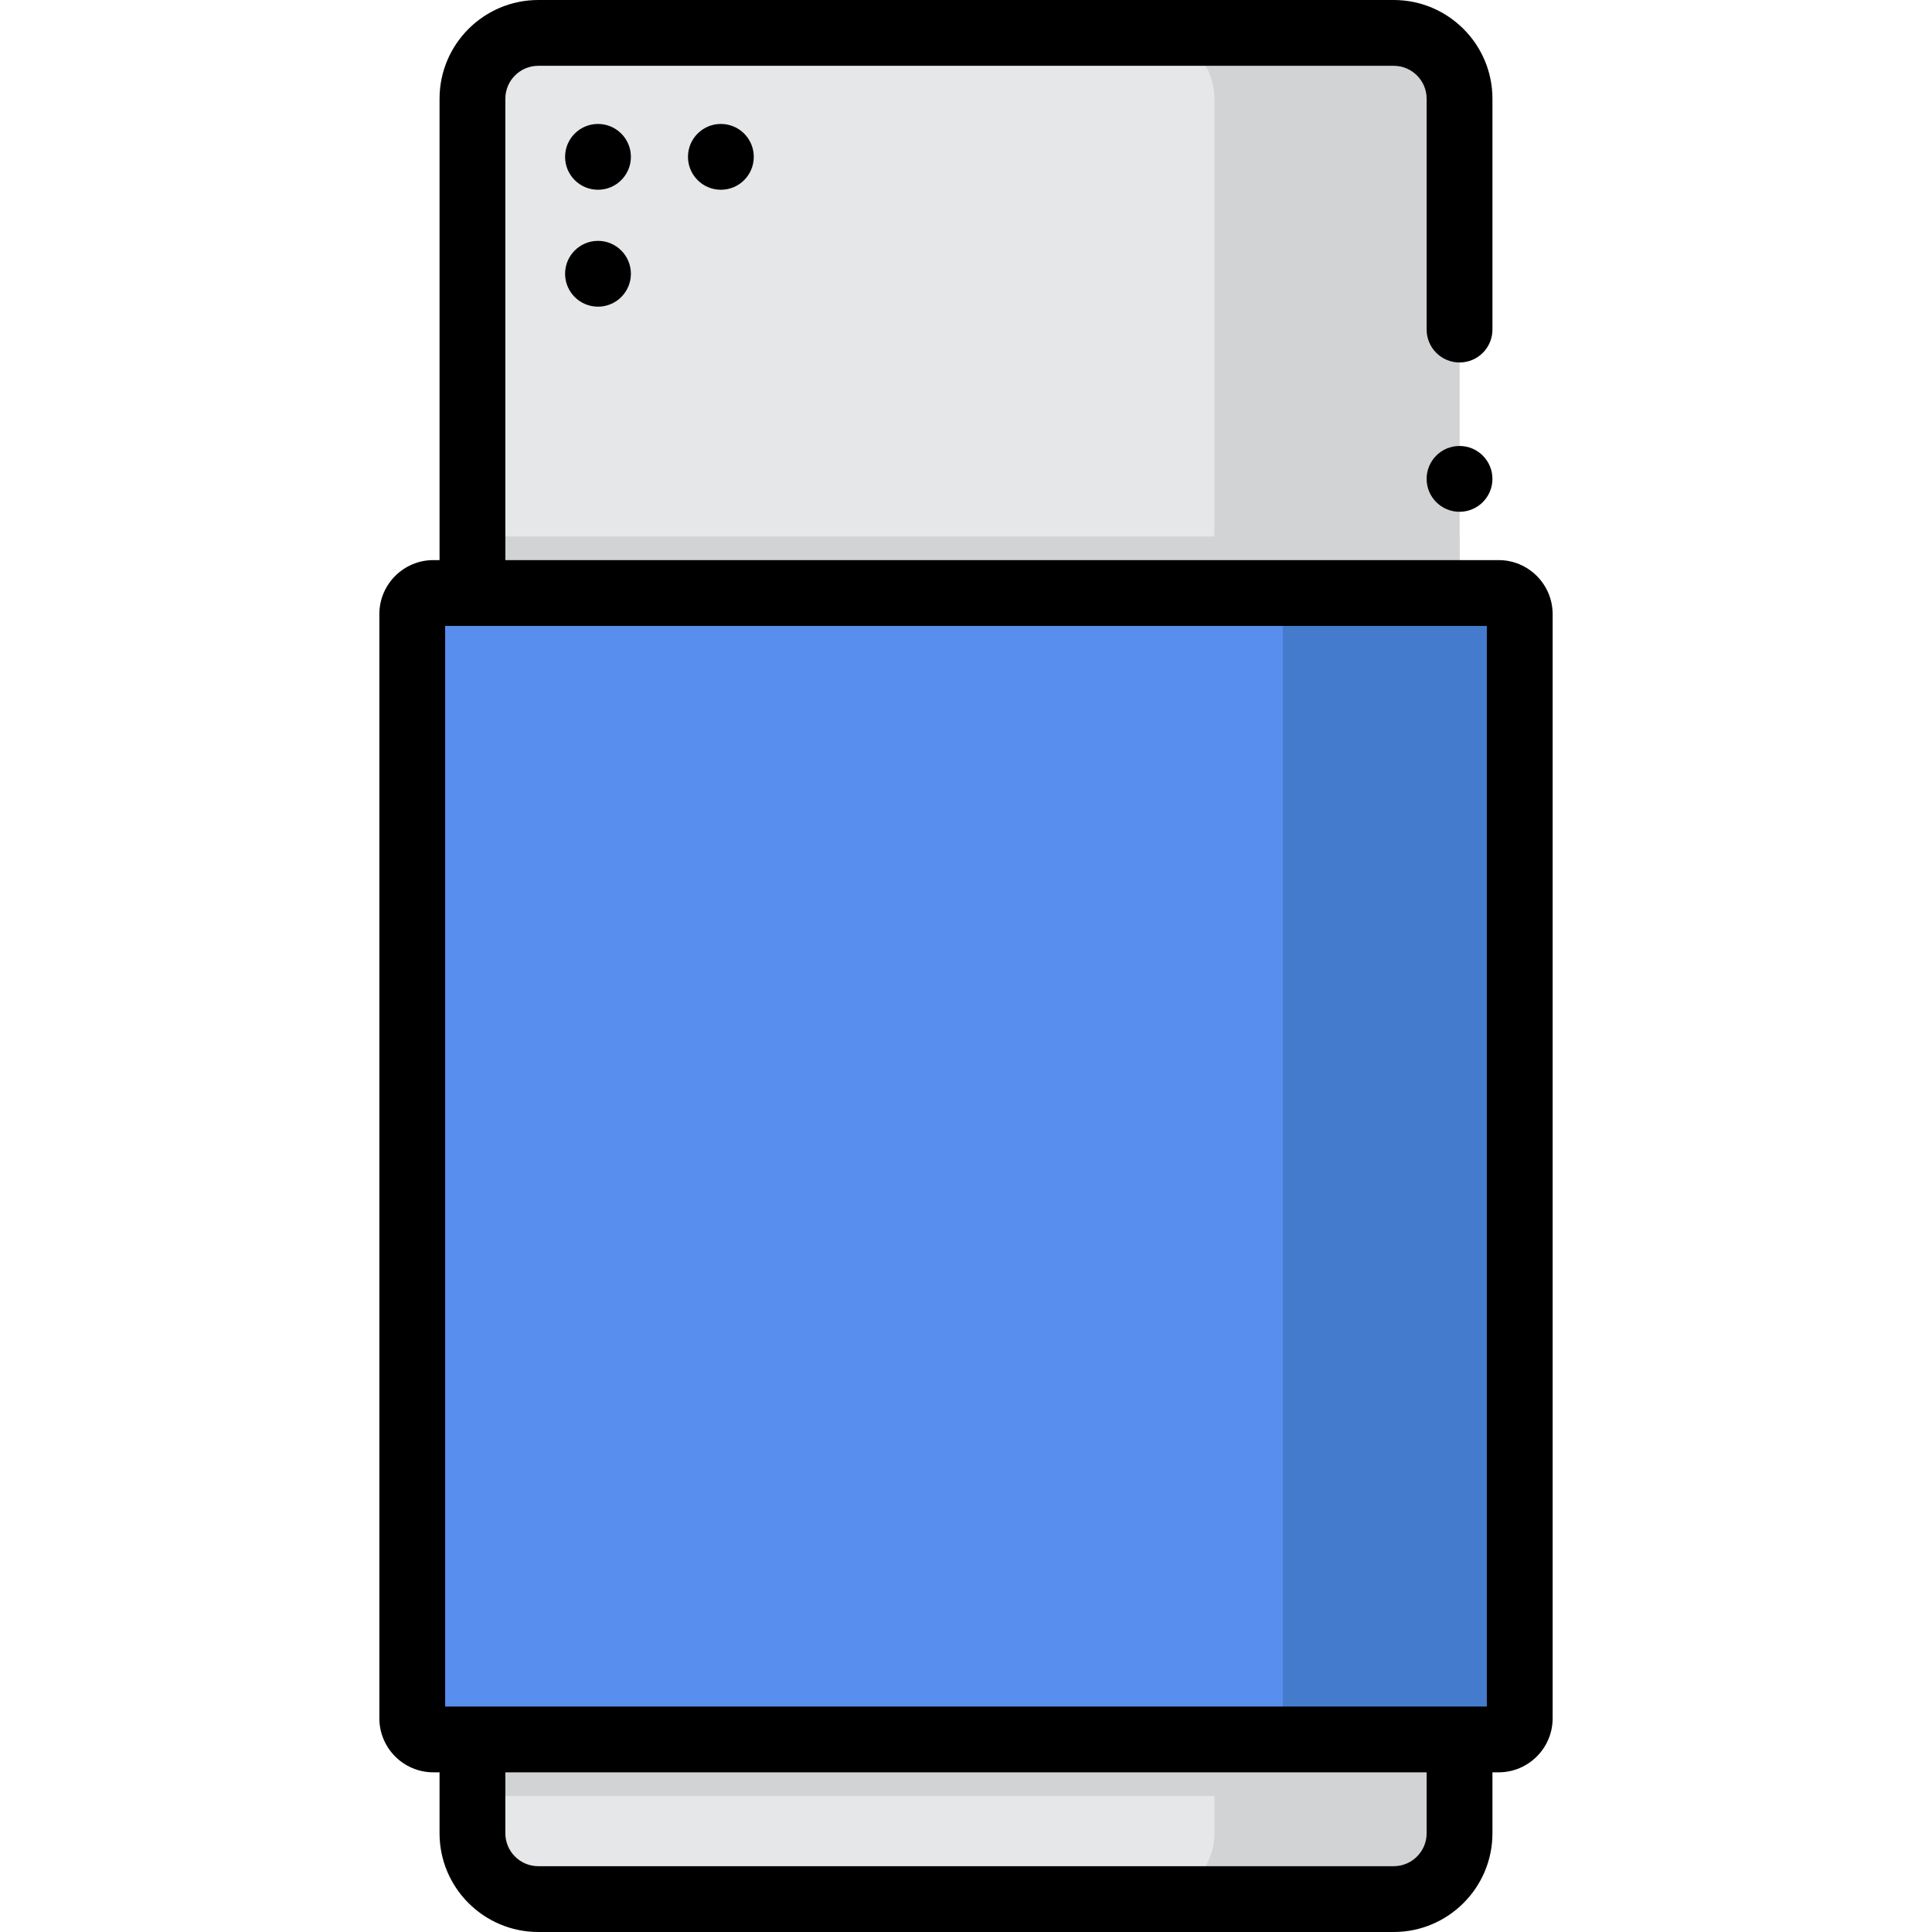
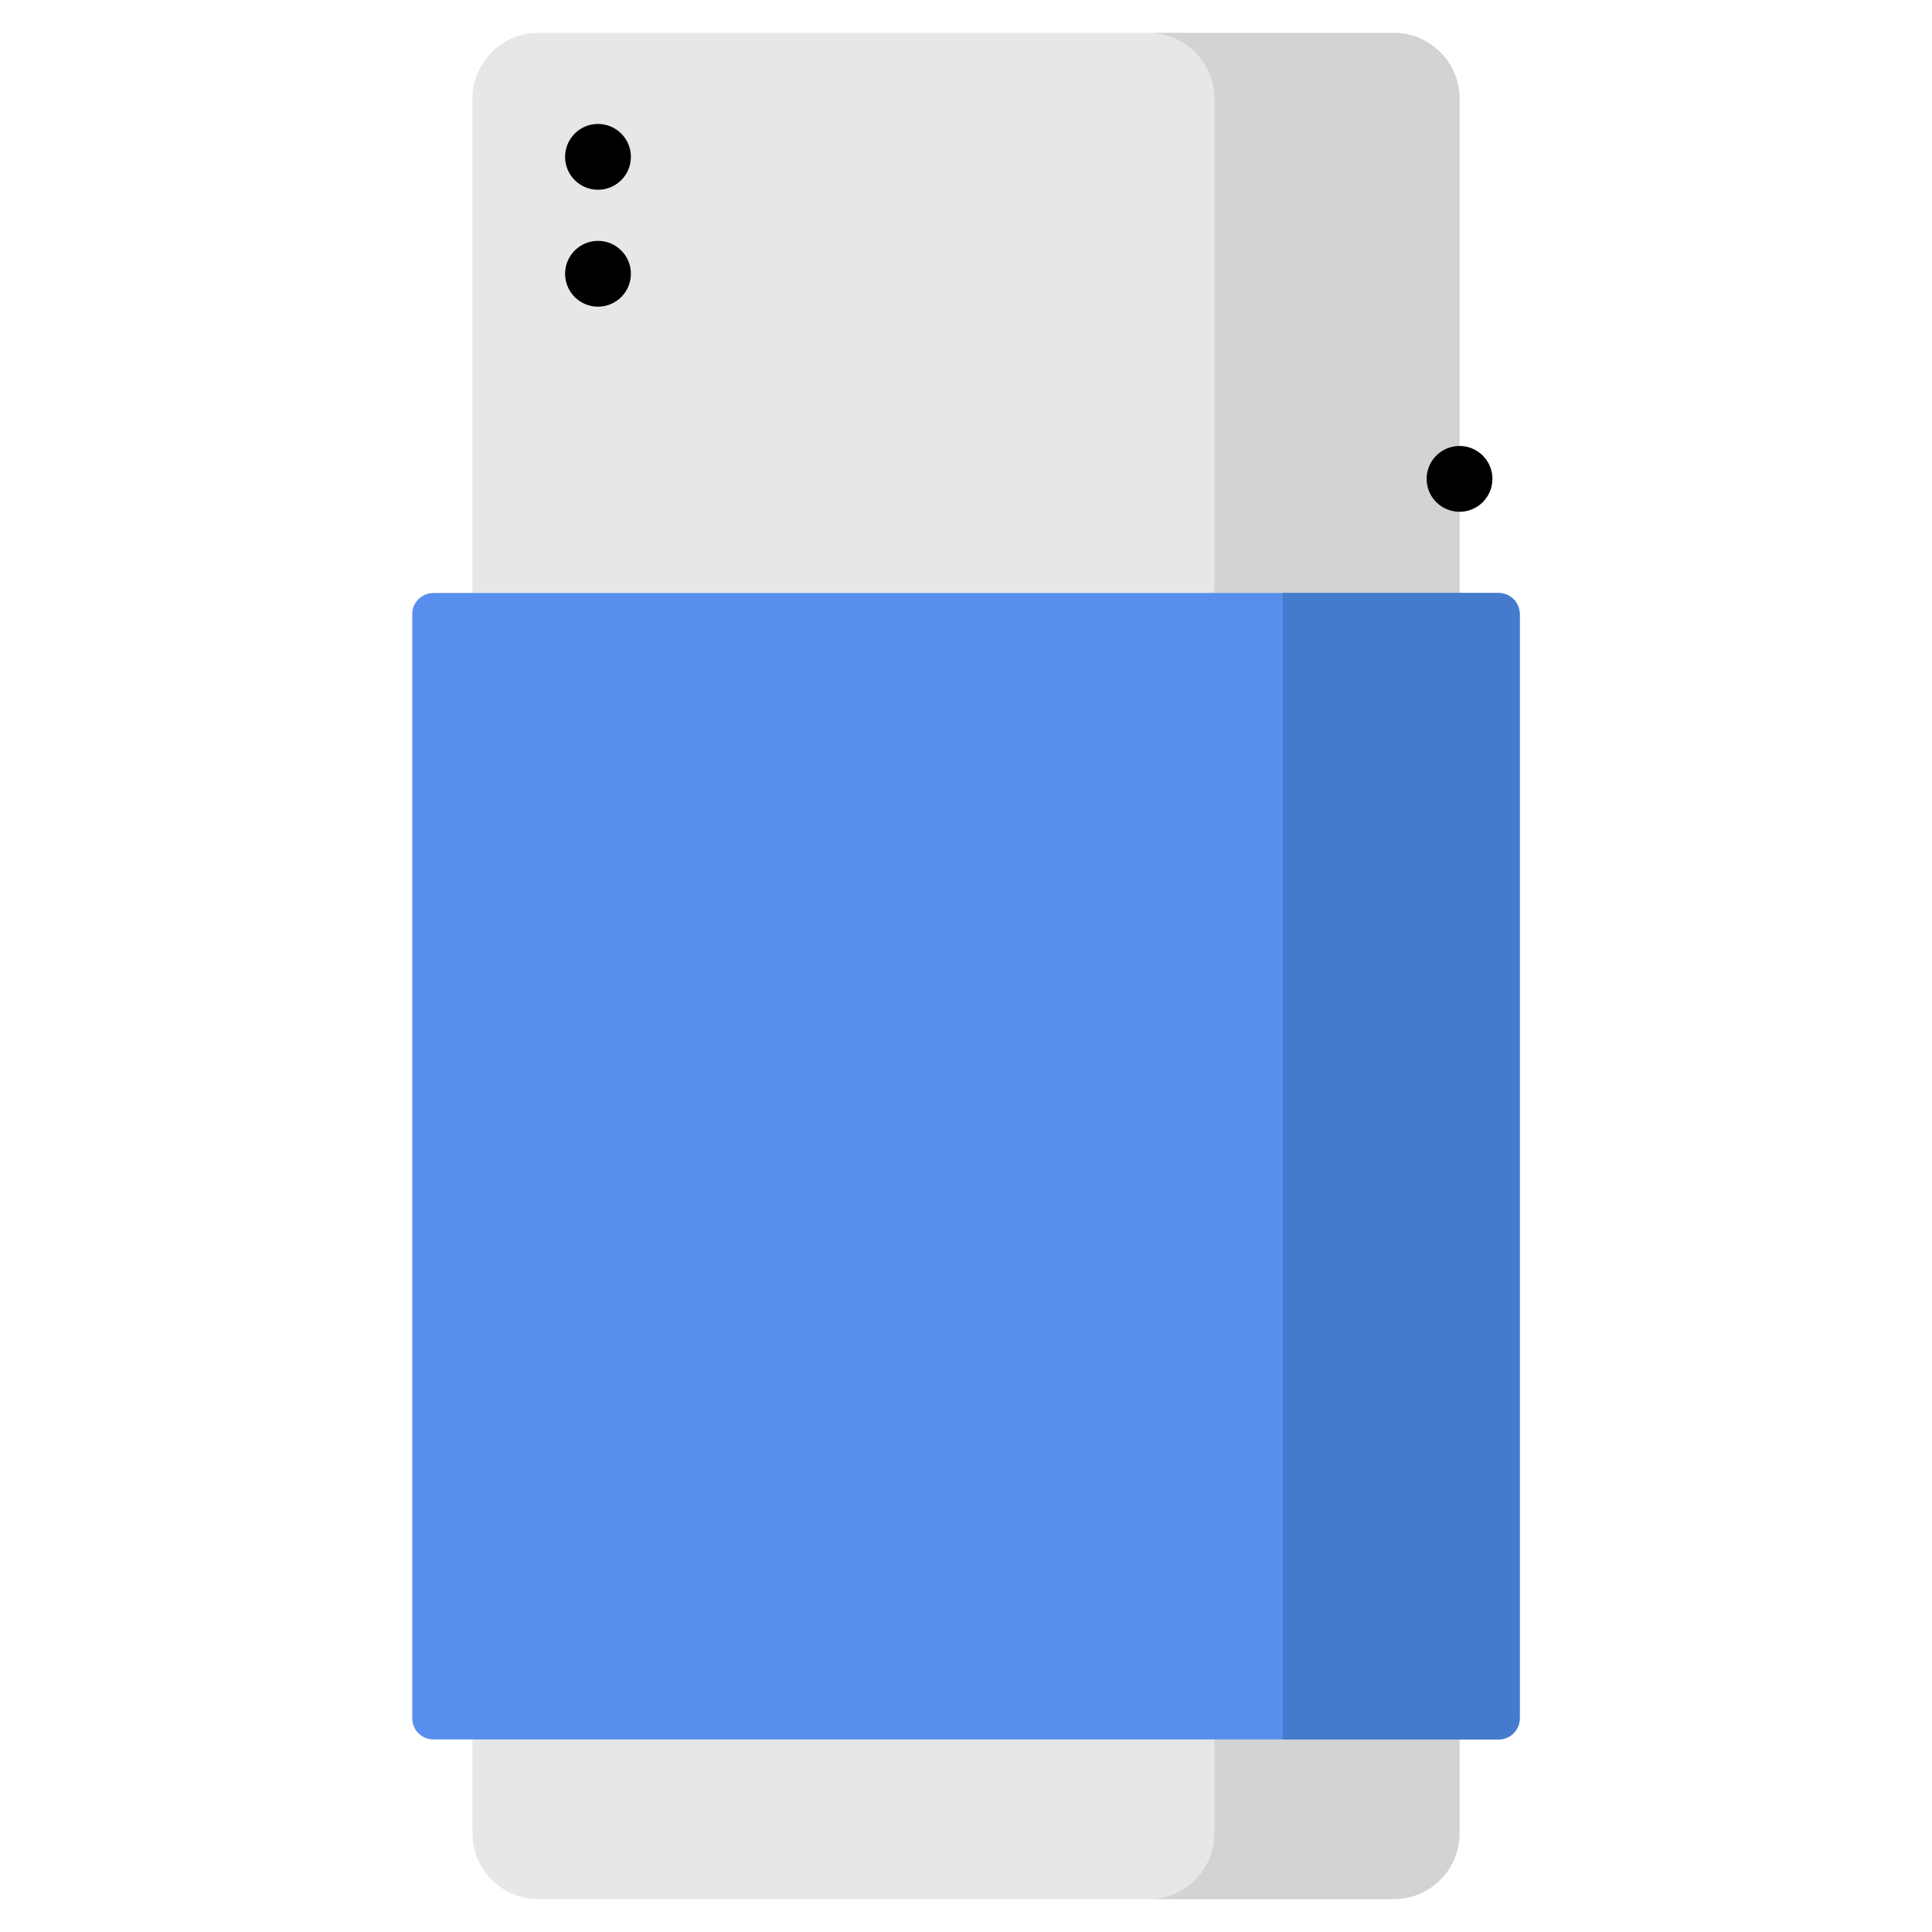
<svg xmlns="http://www.w3.org/2000/svg" version="1.1" id="Layer_1" viewBox="0 0 511.999 511.999" xml:space="preserve">
  <path style="fill:#E6E7E8;" d="M369.353,503.275H142.644c-9.632,0-17.44-7.809-17.44-17.44V26.16c0-9.632,7.809-17.44,17.44-17.44  h226.71c9.632,0,17.44,7.809,17.44,17.44v459.675C386.794,495.467,378.986,503.275,369.353,503.275z" />
  <g>
    <path style="fill:#D1D3D4;" d="M369.355,8.72H304.39c9.632,0,17.44,7.809,17.44,17.44v459.675c0,9.632-7.809,17.44-17.44,17.44   h64.965c9.632,0,17.44-7.809,17.44-17.44V26.16C386.795,16.529,378.986,8.72,369.355,8.72z" />
-     <rect x="125.209" y="142.173" style="fill:#D1D3D4;" width="261.592" height="333.76" />
  </g>
  <path style="fill:#588EED;" d="M397.148,460.968H114.849c-3.092,0-5.597-2.507-5.597-5.597V162.751c0-3.092,2.507-5.597,5.597-5.597  h282.299c3.092,0,5.597,2.507,5.597,5.597v292.618C402.746,458.461,400.24,460.968,397.148,460.968z" />
  <path style="fill:#447BCC;" d="M339.962,157.154v303.814h57.188c3.092,0,5.597-2.507,5.597-5.597V162.751  c0-3.092-2.507-5.597-5.597-5.597L339.962,157.154L339.962,157.154z" />
  <circle cx="158.473" cy="41.566" r="8.72" />
  <circle cx="158.473" cy="72.551" r="8.72" />
-   <circle cx="191.04" cy="41.566" r="8.72" />
-   <path d="M397.148,148.434H133.924V26.16c0-4.809,3.911-8.72,8.72-8.72h226.709c4.809,0,8.72,3.911,8.72,8.72v61.178  c0,4.816,3.903,8.72,8.72,8.72c4.817,0,8.72-3.904,8.72-8.72V26.16c0-14.425-11.736-26.16-26.16-26.16H142.644  c-14.424,0-26.16,11.735-26.16,26.16v122.273h-1.634c-7.895,0-14.317,6.423-14.317,14.317v292.618  c0,7.895,6.423,14.317,14.317,14.317h1.634v16.152c0,14.425,11.736,26.16,26.16,26.16h226.709c14.424,0,26.16-11.735,26.16-26.16  v-16.152h1.635c7.895,0,14.317-6.423,14.317-14.317V162.751C411.467,154.857,405.043,148.434,397.148,148.434z M394.027,452.247  H117.972V165.874h276.055L394.027,452.247L394.027,452.247z M378.074,485.84c0,4.809-3.911,8.72-8.72,8.72H142.644  c-4.809,0-8.72-3.911-8.72-8.72v-16.152h244.149V485.84z" />
  <circle cx="386.789" cy="126.907" r="8.72" />
</svg>